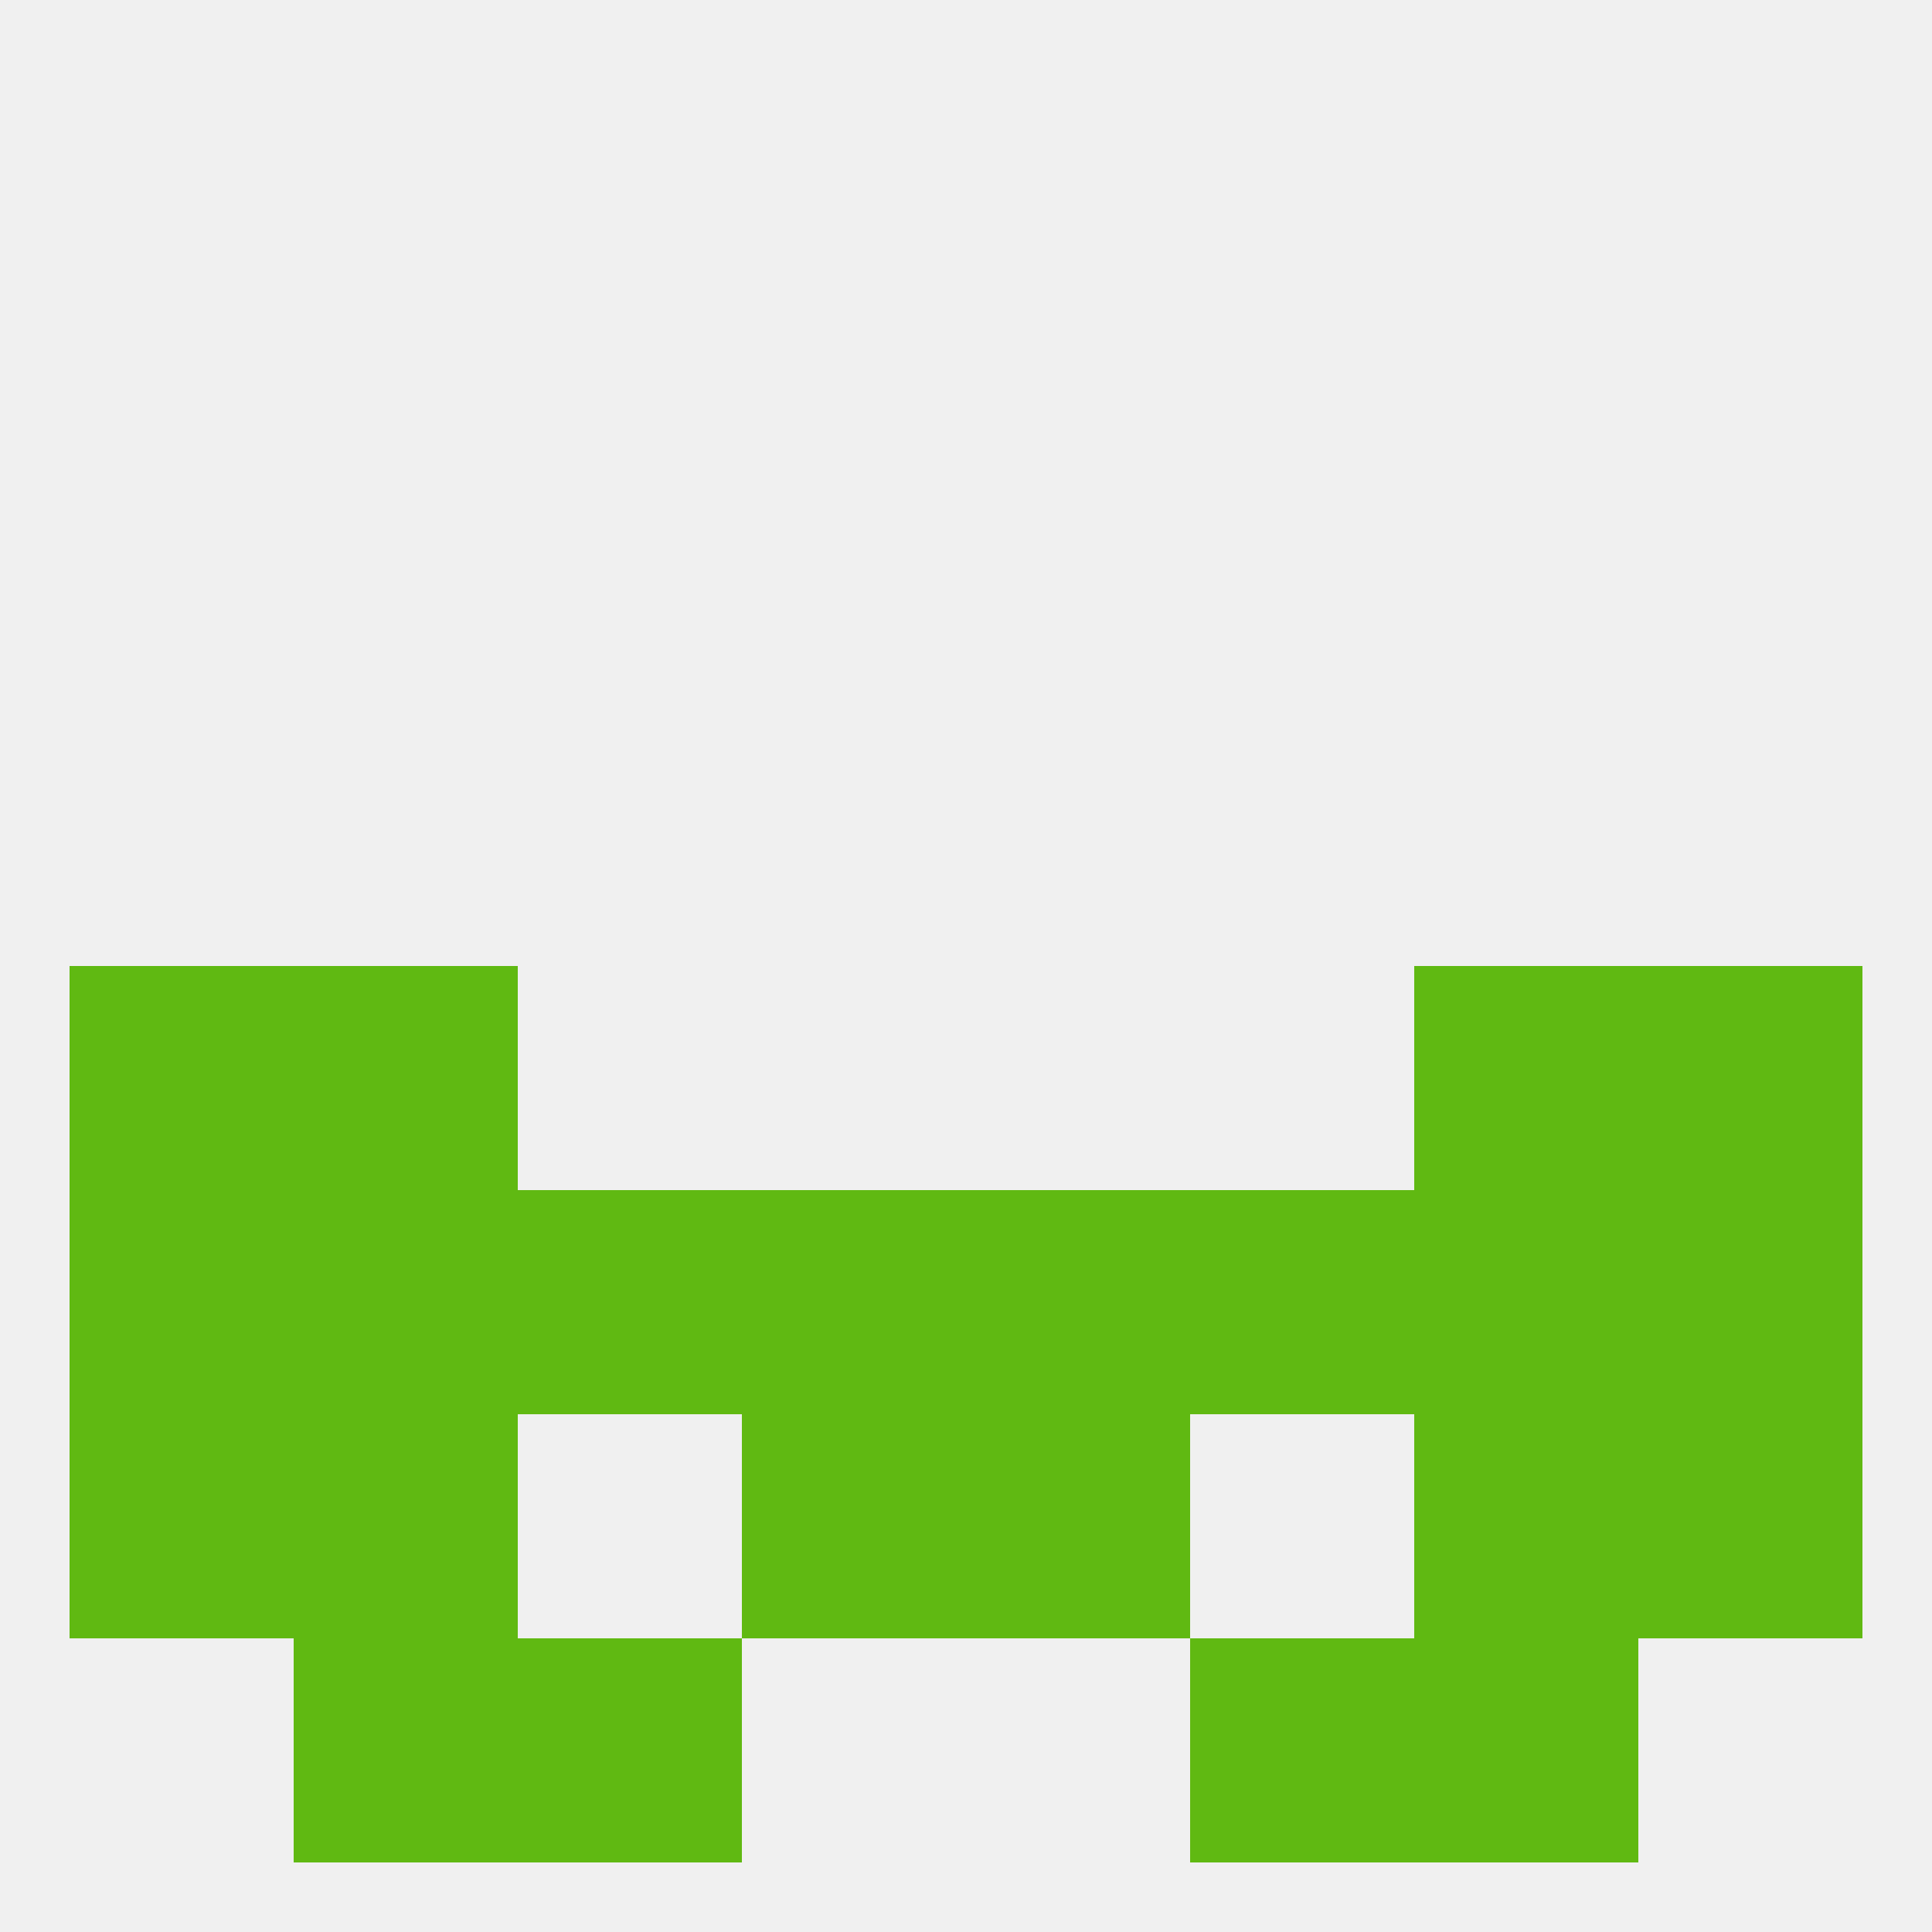
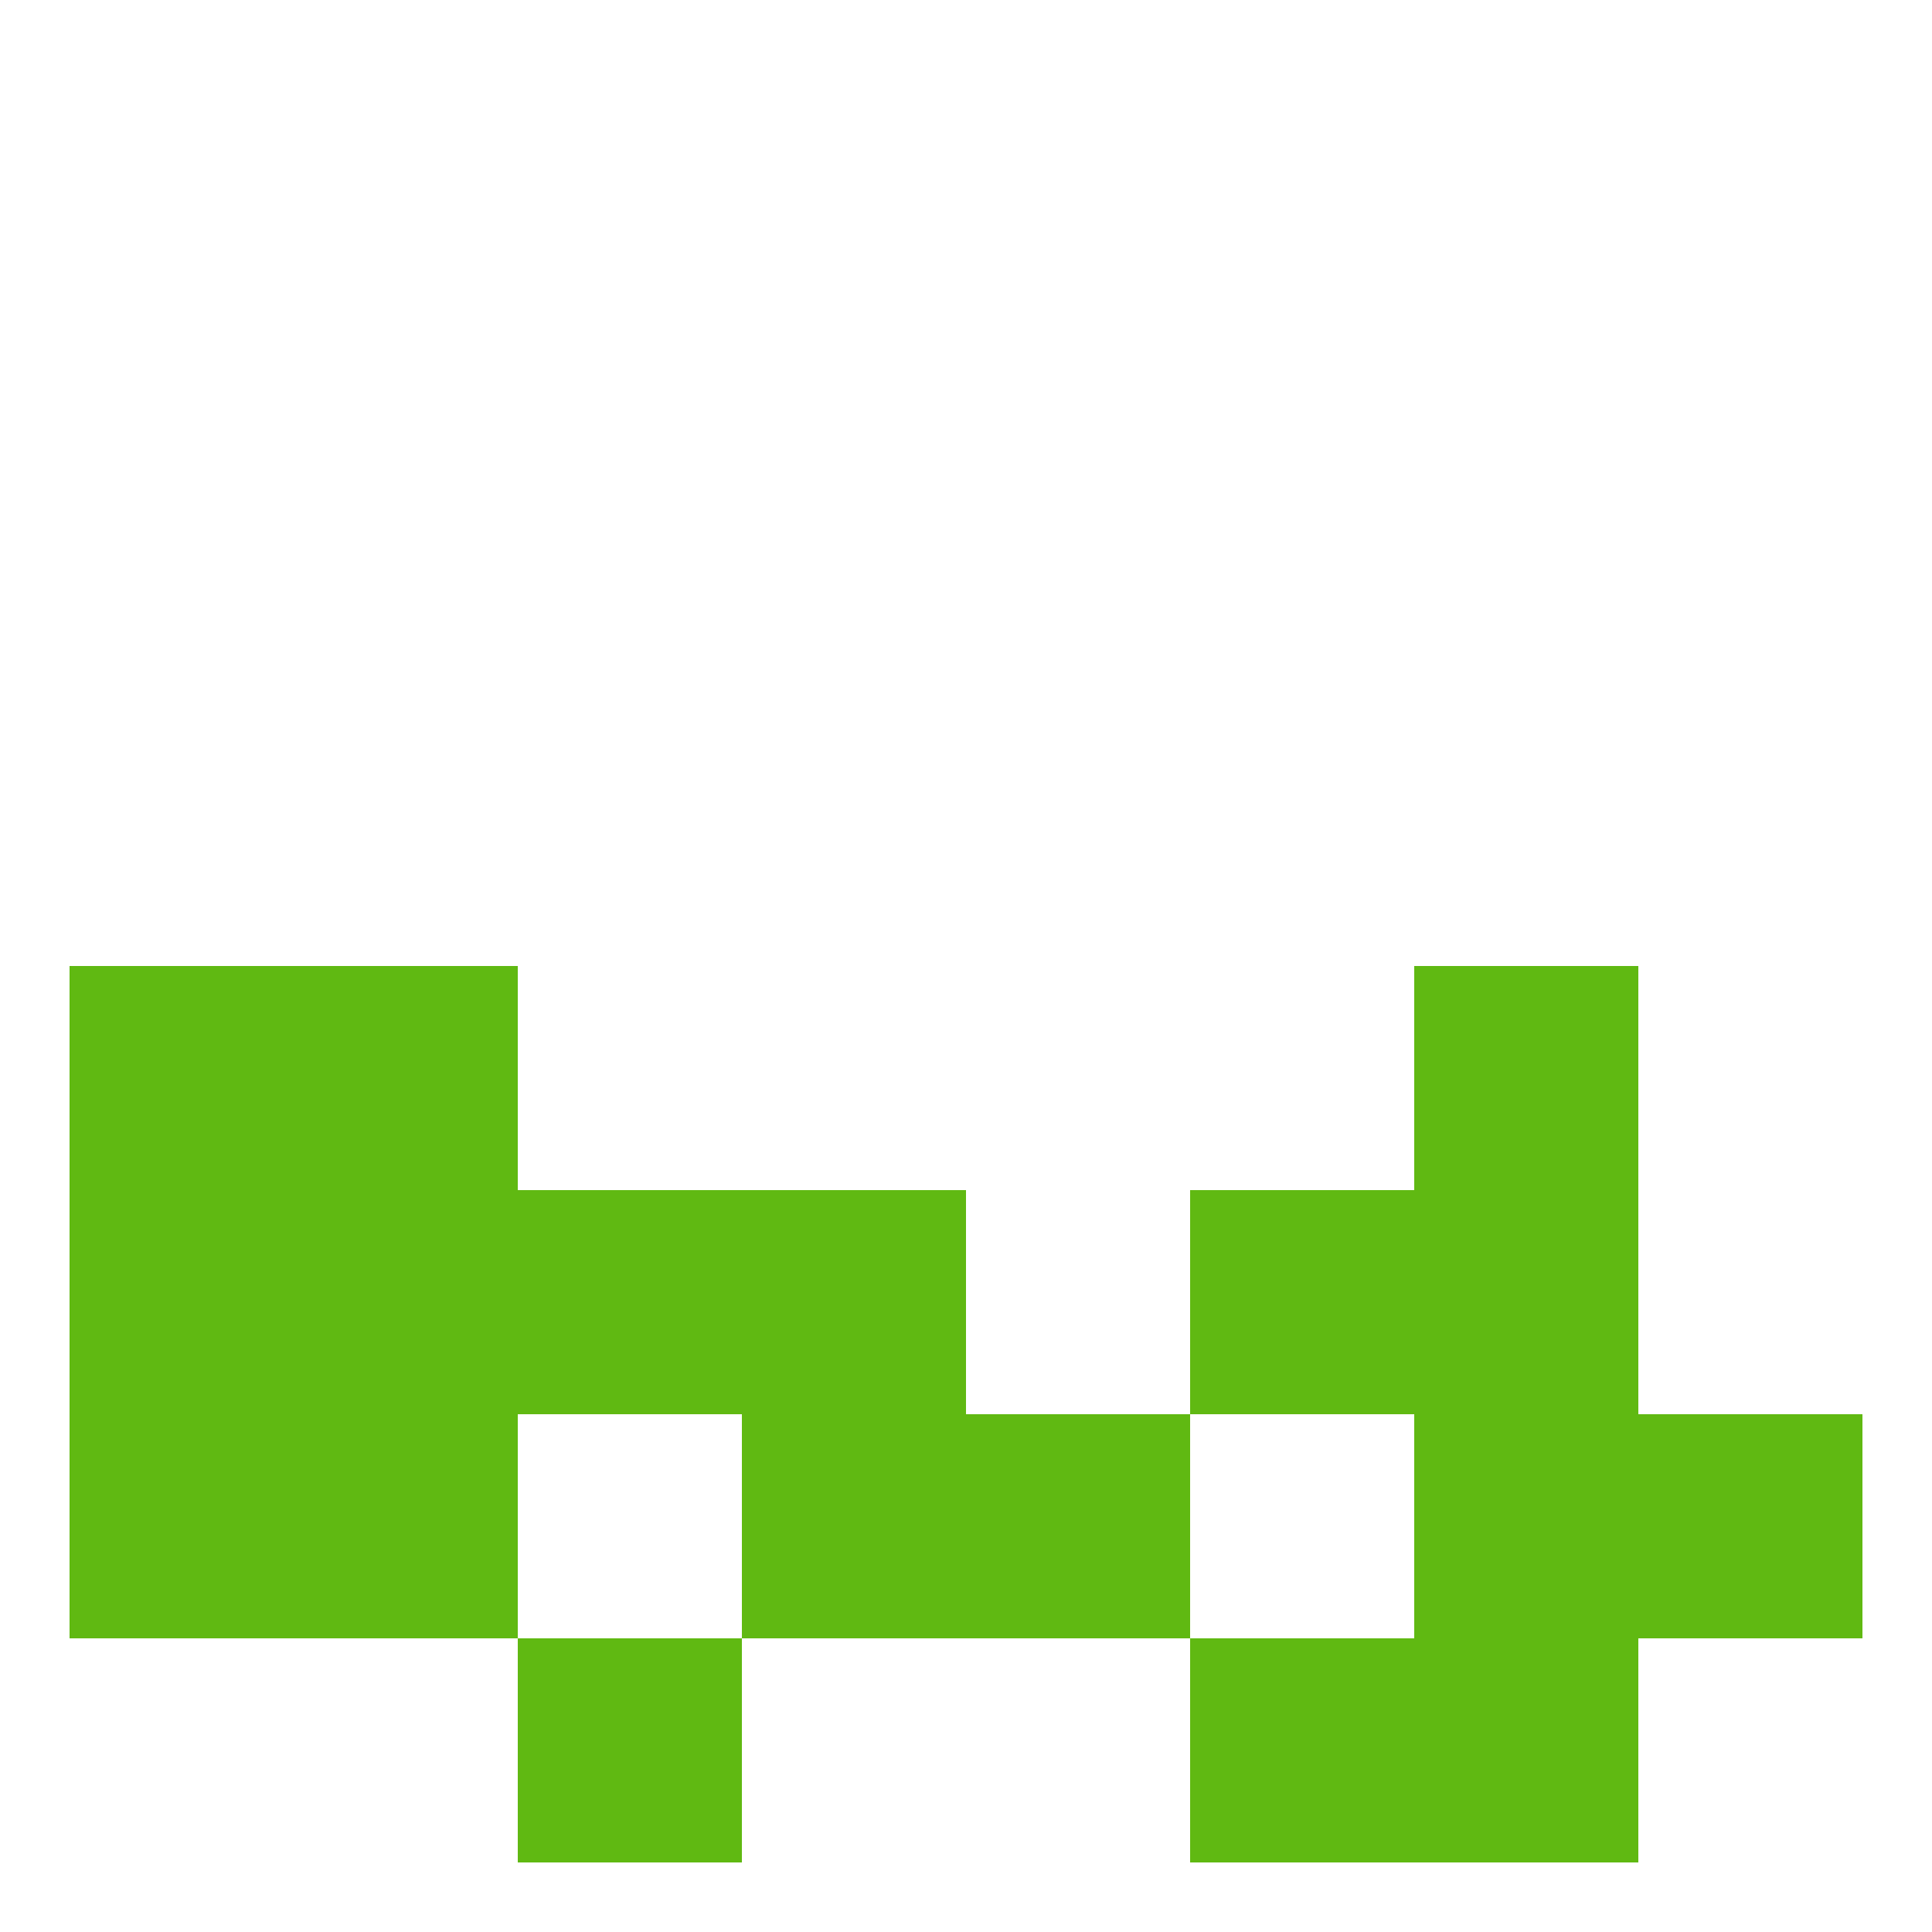
<svg xmlns="http://www.w3.org/2000/svg" version="1.1" baseprofile="full" width="250" height="250" viewBox="0 0 250 250">
-   <rect width="100%" height="100%" fill="rgba(240,240,240,255)" />
  <rect x="154" y="154" width="29" height="29" fill="rgba(96,185,18,255)" />
  <rect x="38" y="154" width="29" height="29" fill="rgba(96,185,18,255)" />
  <rect x="183" y="154" width="29" height="29" fill="rgba(96,185,18,255)" />
  <rect x="9" y="154" width="29" height="29" fill="rgba(96,185,18,255)" />
-   <rect x="212" y="154" width="29" height="29" fill="rgba(96,185,18,255)" />
  <rect x="96" y="154" width="29" height="29" fill="rgba(96,185,18,255)" />
-   <rect x="125" y="154" width="29" height="29" fill="rgba(96,185,18,255)" />
  <rect x="67" y="154" width="29" height="29" fill="rgba(96,185,18,255)" />
  <rect x="96" y="183" width="29" height="29" fill="rgba(96,185,18,255)" />
  <rect x="125" y="183" width="29" height="29" fill="rgba(96,185,18,255)" />
  <rect x="9" y="183" width="29" height="29" fill="rgba(96,185,18,255)" />
  <rect x="212" y="183" width="29" height="29" fill="rgba(96,185,18,255)" />
  <rect x="38" y="183" width="29" height="29" fill="rgba(96,185,18,255)" />
  <rect x="183" y="183" width="29" height="29" fill="rgba(96,185,18,255)" />
  <rect x="154" y="212" width="29" height="29" fill="rgba(96,185,18,255)" />
-   <rect x="38" y="212" width="29" height="29" fill="rgba(96,185,18,255)" />
  <rect x="183" y="212" width="29" height="29" fill="rgba(96,185,18,255)" />
  <rect x="67" y="212" width="29" height="29" fill="rgba(96,185,18,255)" />
  <rect x="9" y="125" width="29" height="29" fill="rgba(96,185,18,255)" />
-   <rect x="212" y="125" width="29" height="29" fill="rgba(96,185,18,255)" />
  <rect x="38" y="125" width="29" height="29" fill="rgba(96,185,18,255)" />
  <rect x="183" y="125" width="29" height="29" fill="rgba(96,185,18,255)" />
</svg>